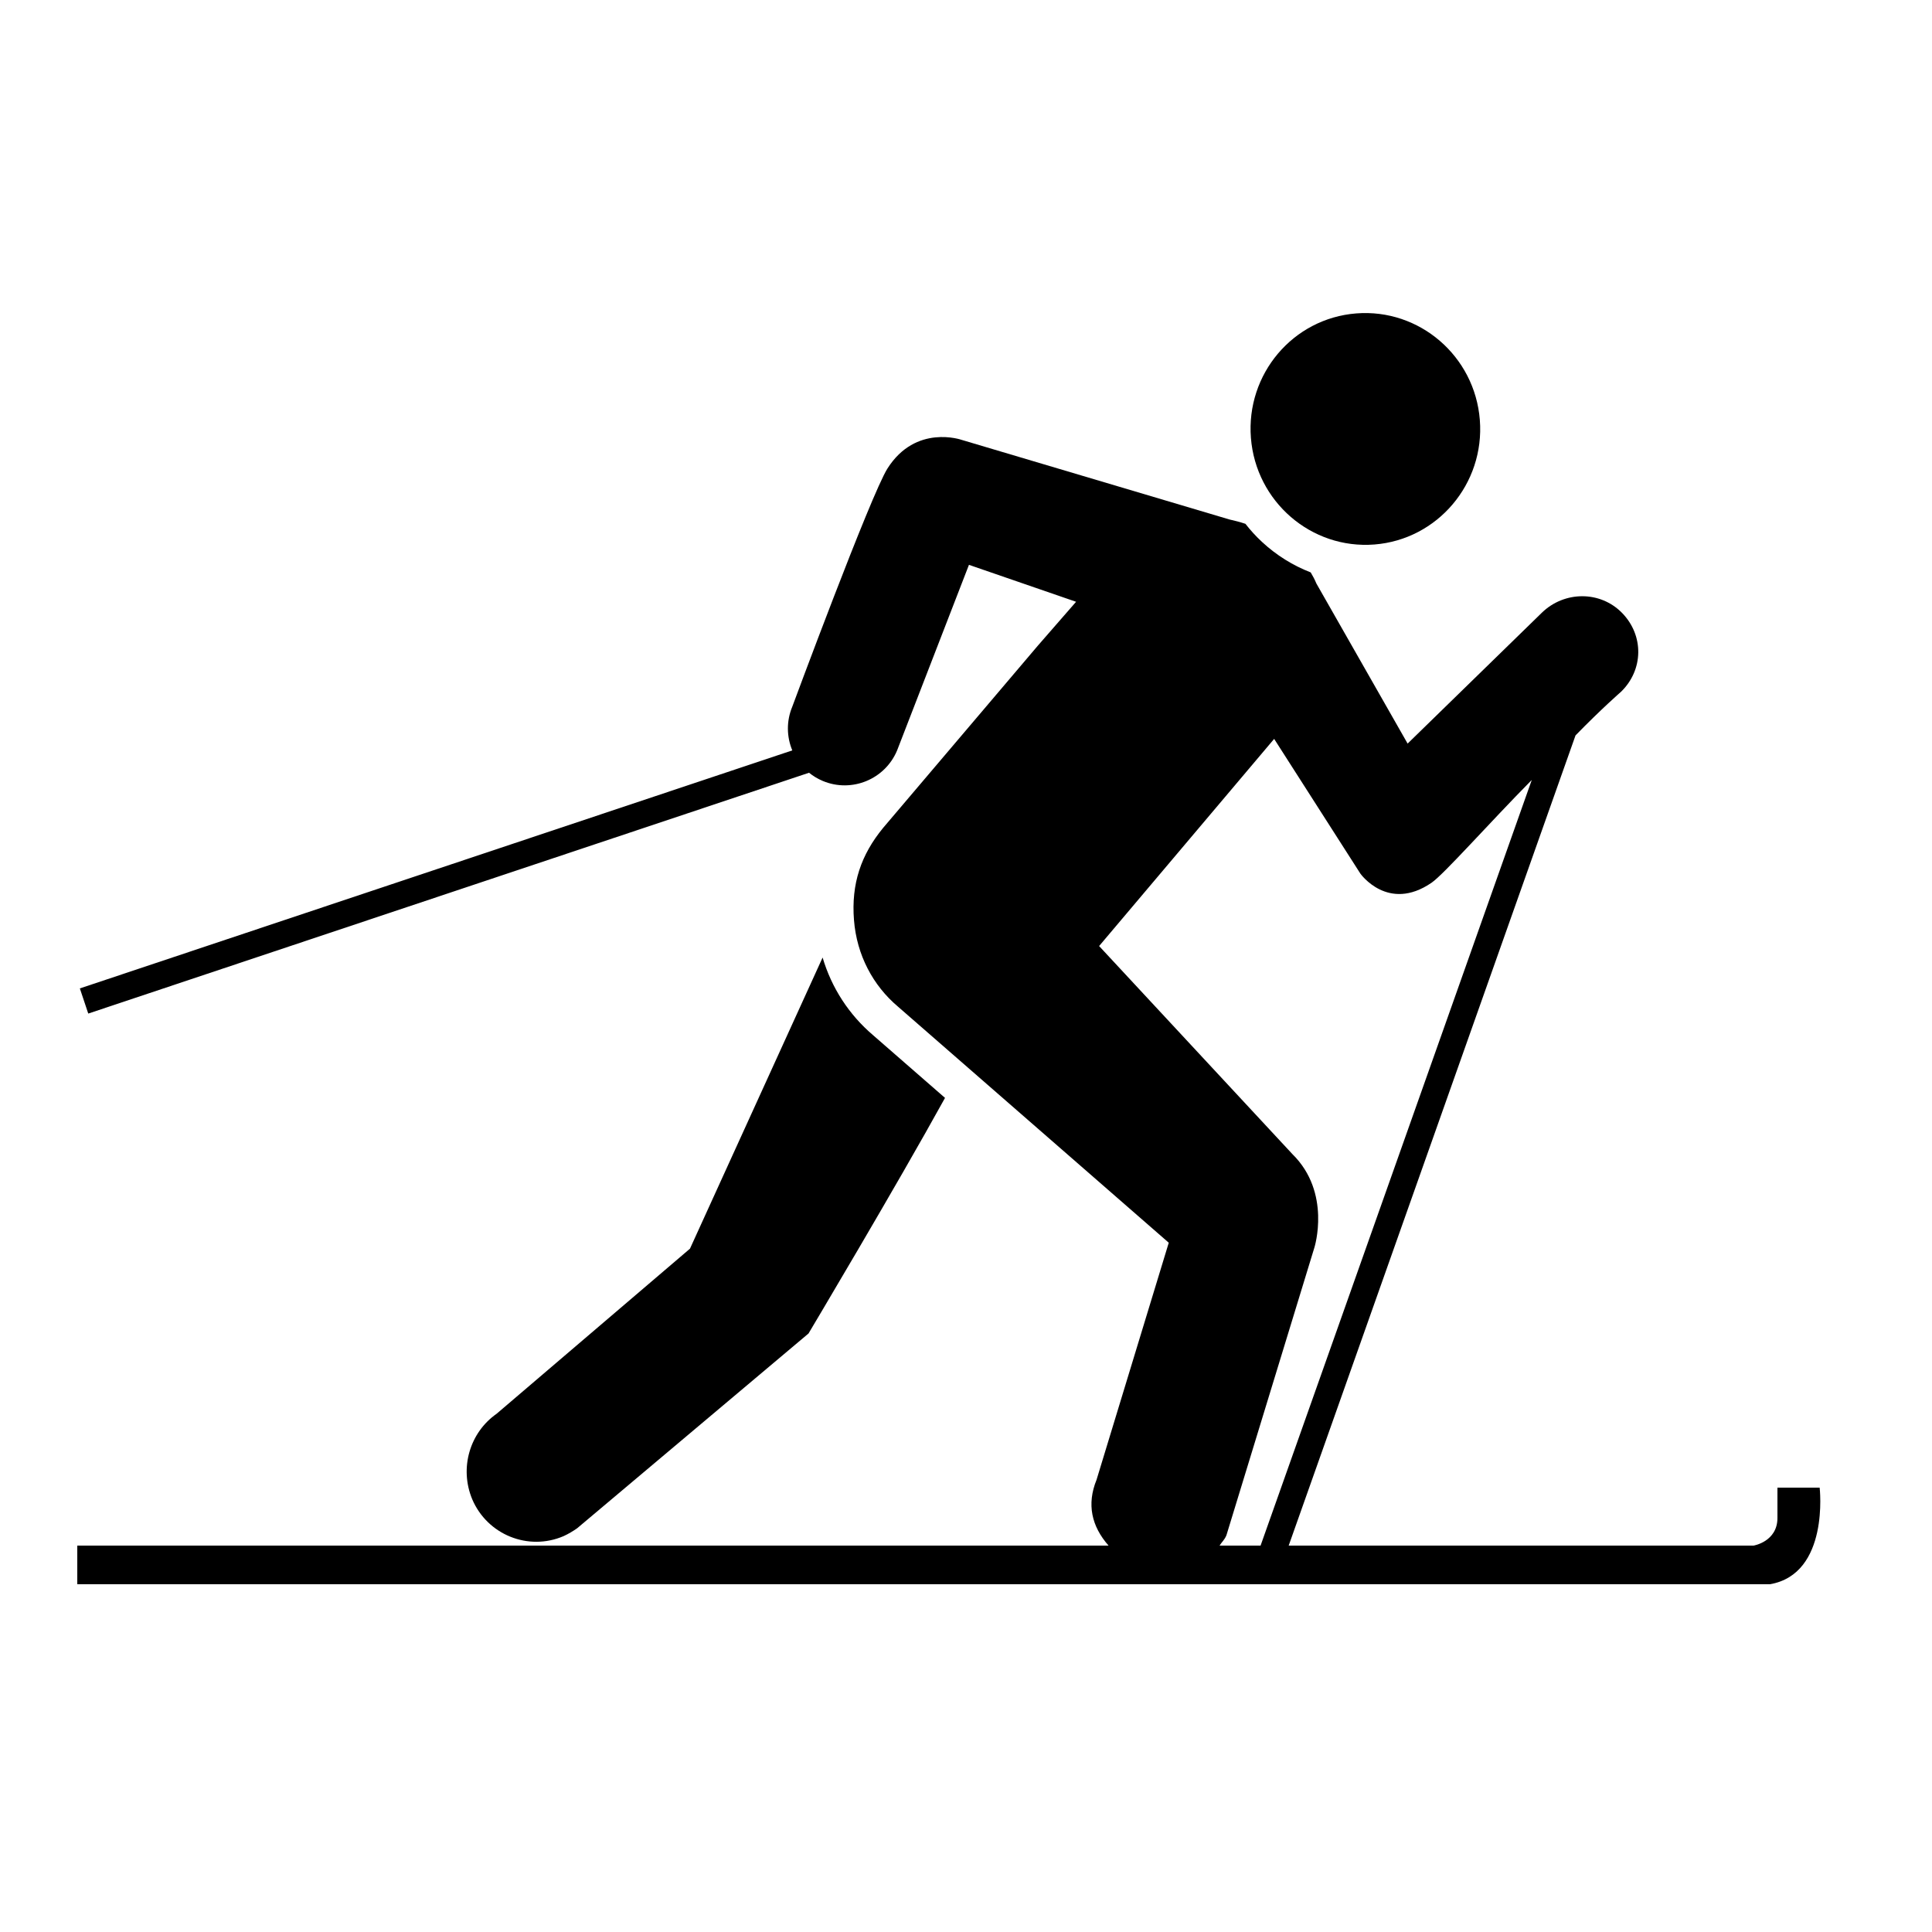
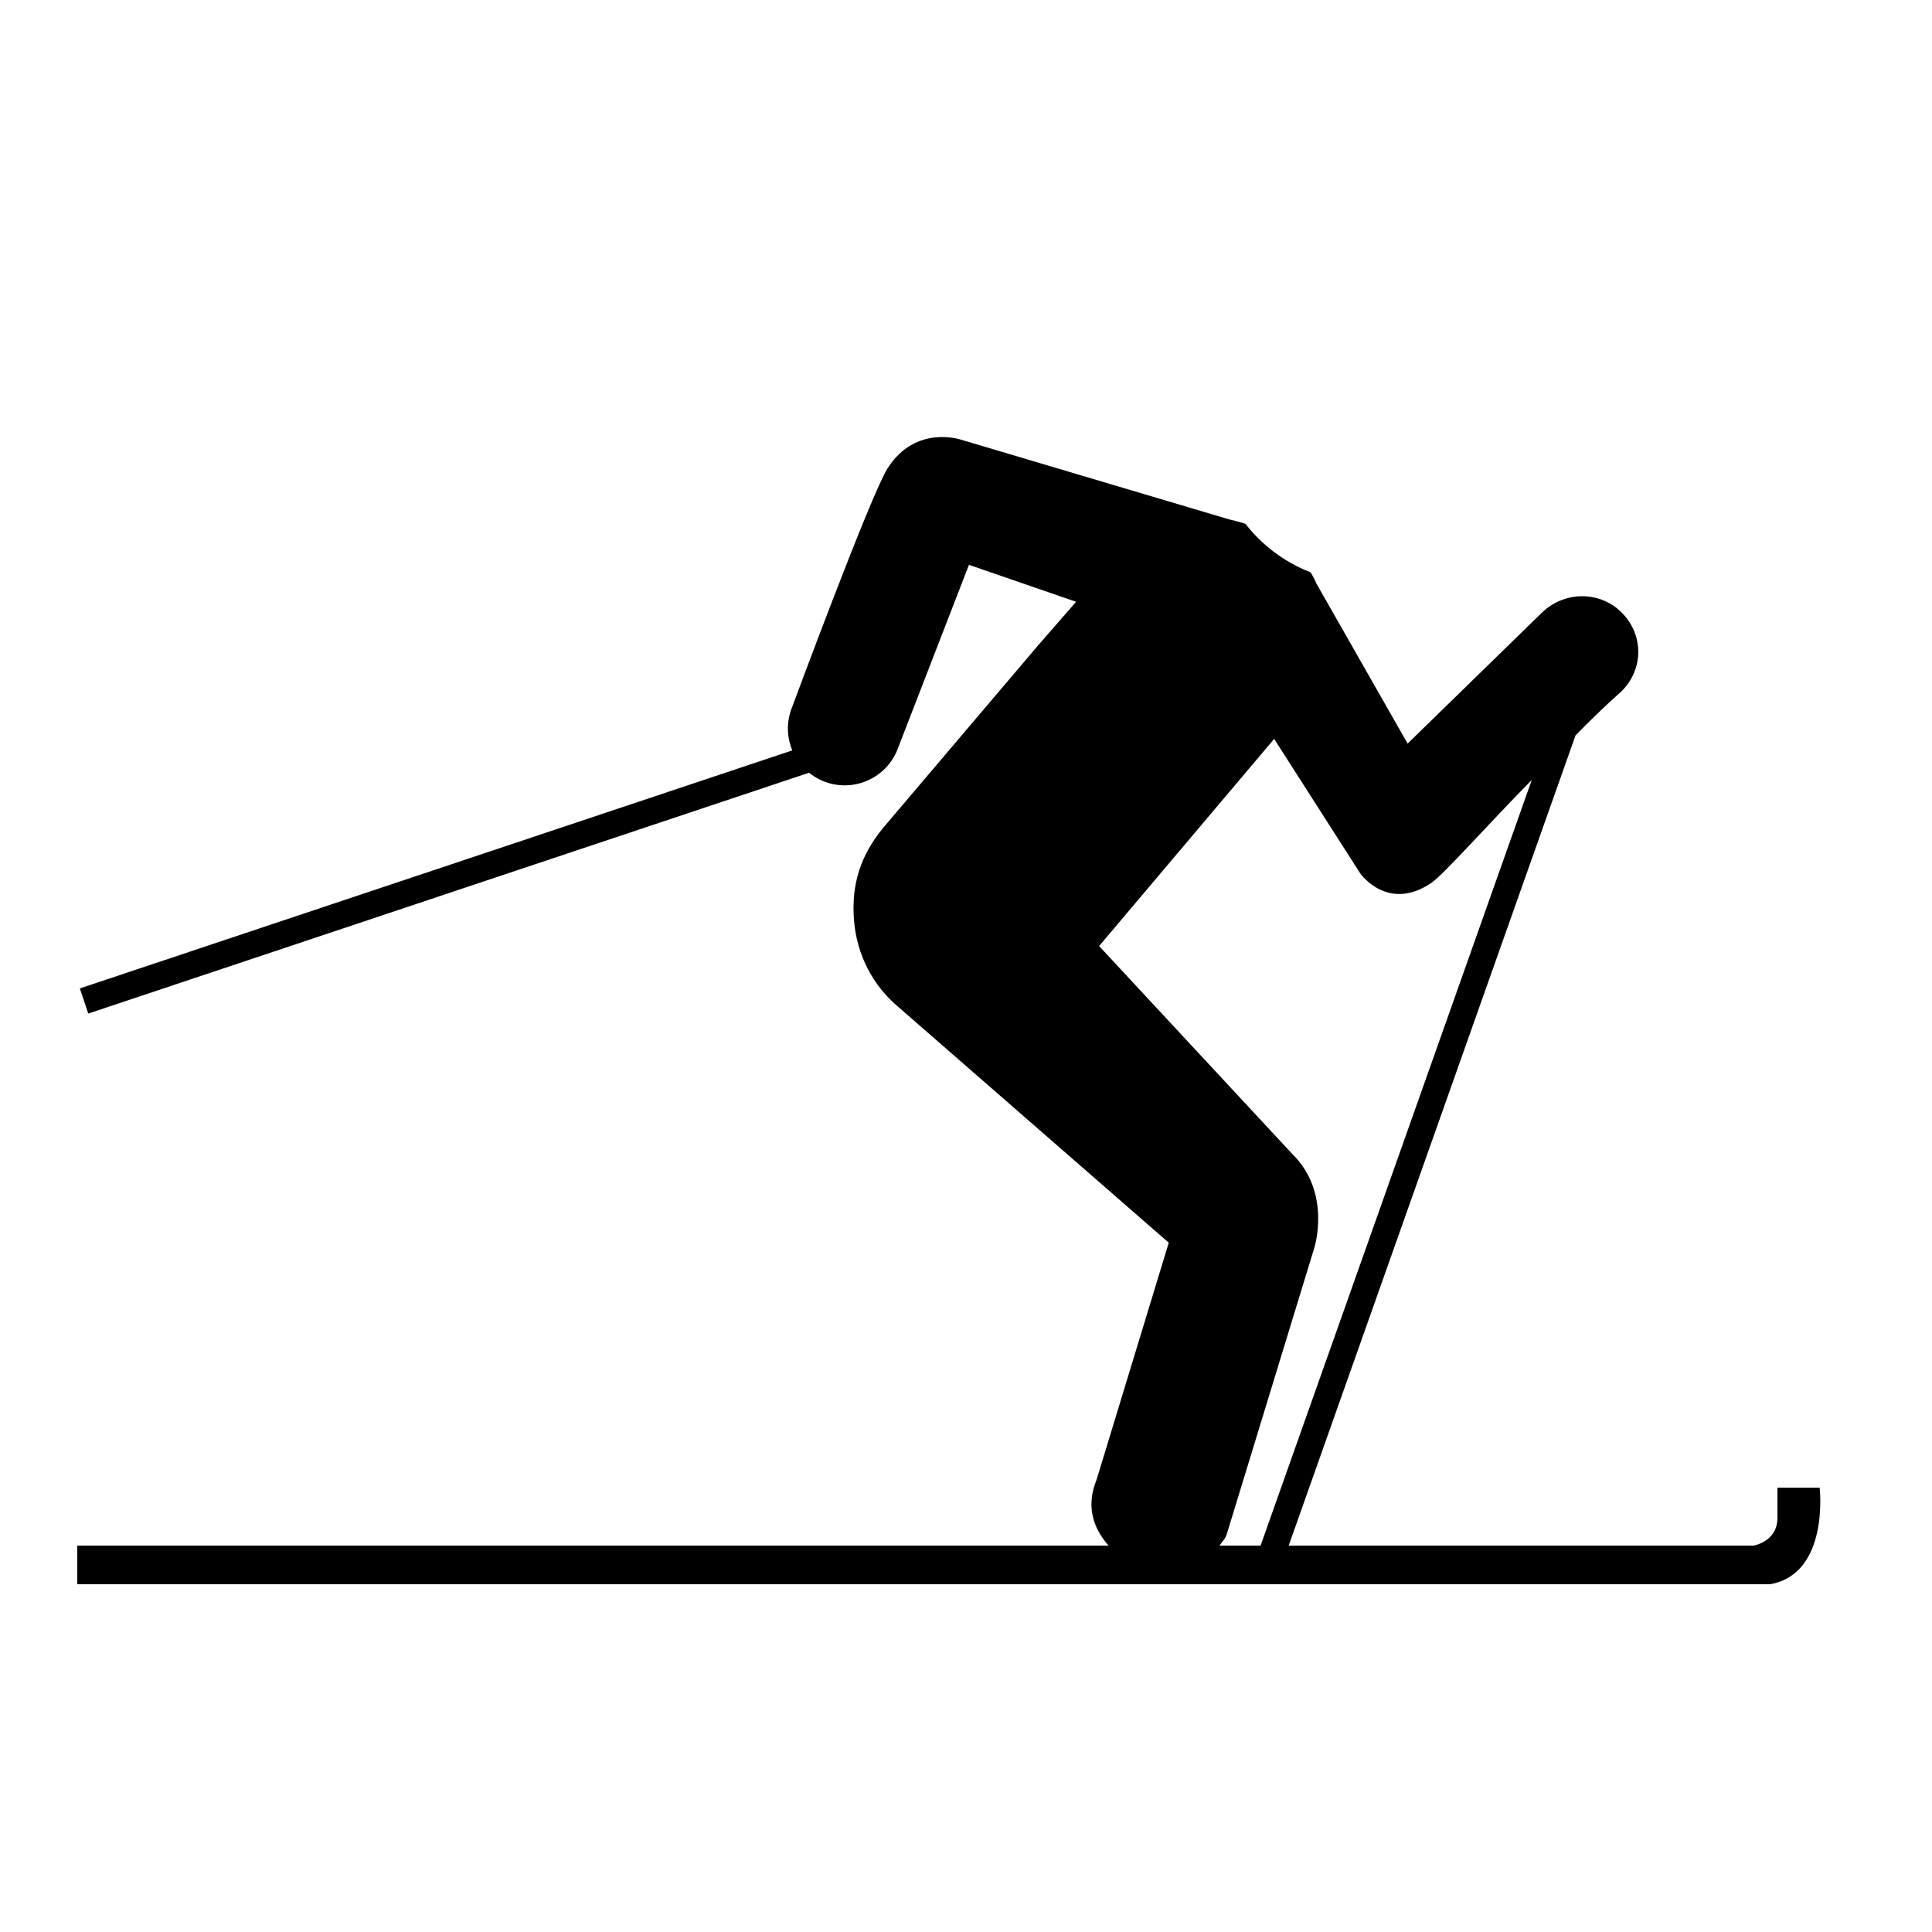
<svg xmlns="http://www.w3.org/2000/svg" width="50" height="50" version="1.1" x="0px" y="0px" viewBox="0 0 100 100" enable-background="new 0 0 100 100" xml:space="preserve">
  <g>
    <g>
-       <path d="M71.14,28.183c3.266-0.256,5.716-3.146,5.456-6.447c-0.26-3.308-3.13-5.771-6.396-5.514    c-3.272,0.257-5.712,3.136-5.453,6.445C65.008,25.967,67.869,28.439,71.14,28.183z" />
      <path d="M94.185,77H92v1.57c0,1.228-1.235,1.43-1.235,1.43H66.702l14.847-41.936c1.361-1.395,2.356-2.259,2.356-2.259    c1.165-1.132,1.191-2.909,0.059-4.074c-1.132-1.165-2.994-1.149-4.158-0.017l-6.948,6.774l-4.716-8.274    c-0.01-0.024-0.015-0.031-0.015-0.031c-0.081-0.194-0.178-0.376-0.285-0.555c-0.923-0.358-1.78-0.89-2.524-1.581    c-0.312-0.29-0.597-0.603-0.856-0.935c-0.272-0.09-0.55-0.164-0.83-0.225l-13.863-4.121c0,0-2.365-0.83-3.832,1.48    c-0.866,1.364-4.929,12.332-4.929,12.332c-0.314,0.754-0.29,1.564,0.001,2.262L4.133,51.16l0.435,1.302l37.308-12.465    c0.212,0.171,0.45,0.316,0.714,0.426c1.499,0.625,3.221-0.085,3.845-1.584l3.718-9.603l5.545,1.912    c-1.06,1.219-1.978,2.27-1.978,2.27l-8.007,9.43c-1.142,1.39-1.66,2.887-1.511,4.774c0.143,1.818,0.987,3.39,2.273,4.478    l14.02,12.223l-3.738,12.271C56.241,77.864,56.499,79,57.379,80H4v2h87.612C94.707,81.465,94.185,77,94.185,77z M66.894,59.736    L56.89,48.967l9.06-10.722l4.462,6.972c0,0,1.426,2.02,3.683,0.475c0.646-0.442,2.967-3.073,5.189-5.321L65.247,80h-2.378    c0.087,0,0.17,0.127,0.247,0.012c0.146-0.23,0.265-0.305,0.364-0.549l4.554-14.894C68.034,64.57,68.927,61.732,66.894,59.736z" />
-       <path d="M29.177,79.507c0.248-0.114,0.481-0.253,0.696-0.404l11.976-10.082c0,0,4.536-7.609,7.065-12.194l-3.718-3.241    c-1.259-1.07-2.155-2.461-2.618-4.024l-6.865,15.069l-10.009,8.546c-1.387,0.97-1.933,2.804-1.264,4.419    C25.223,79.441,27.347,80.299,29.177,79.507z" />
    </g>
  </g>
</svg>